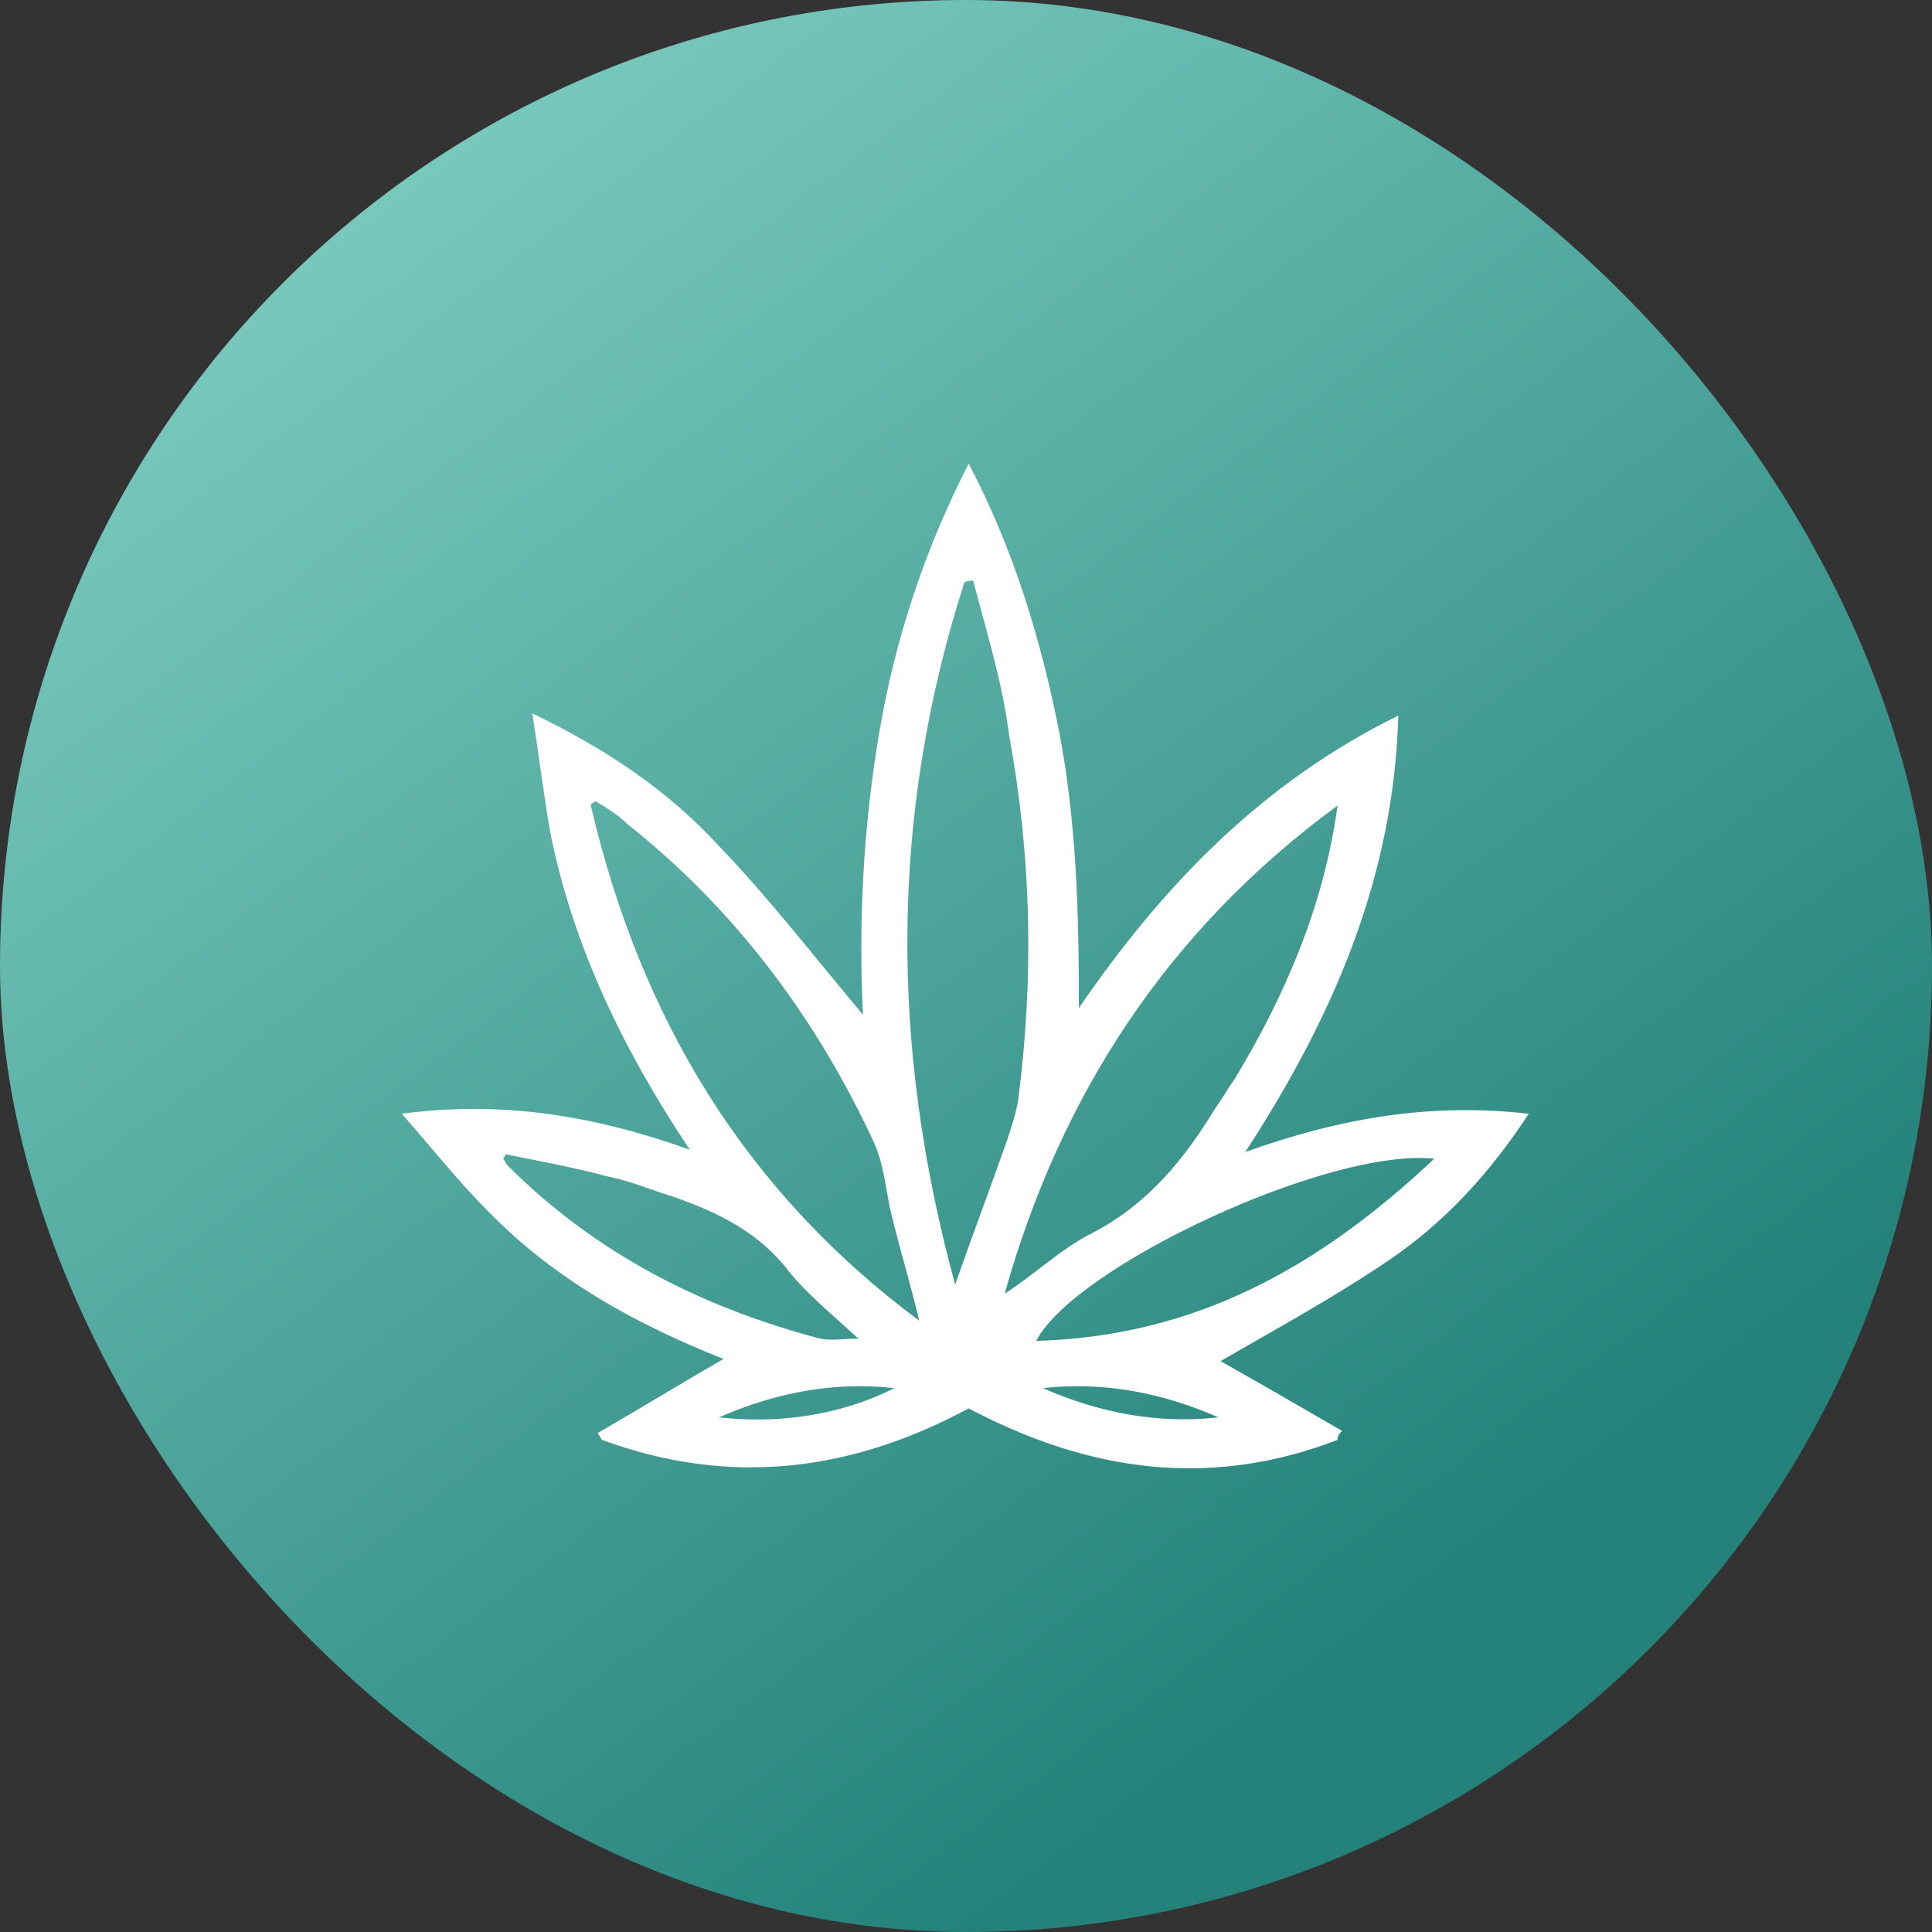
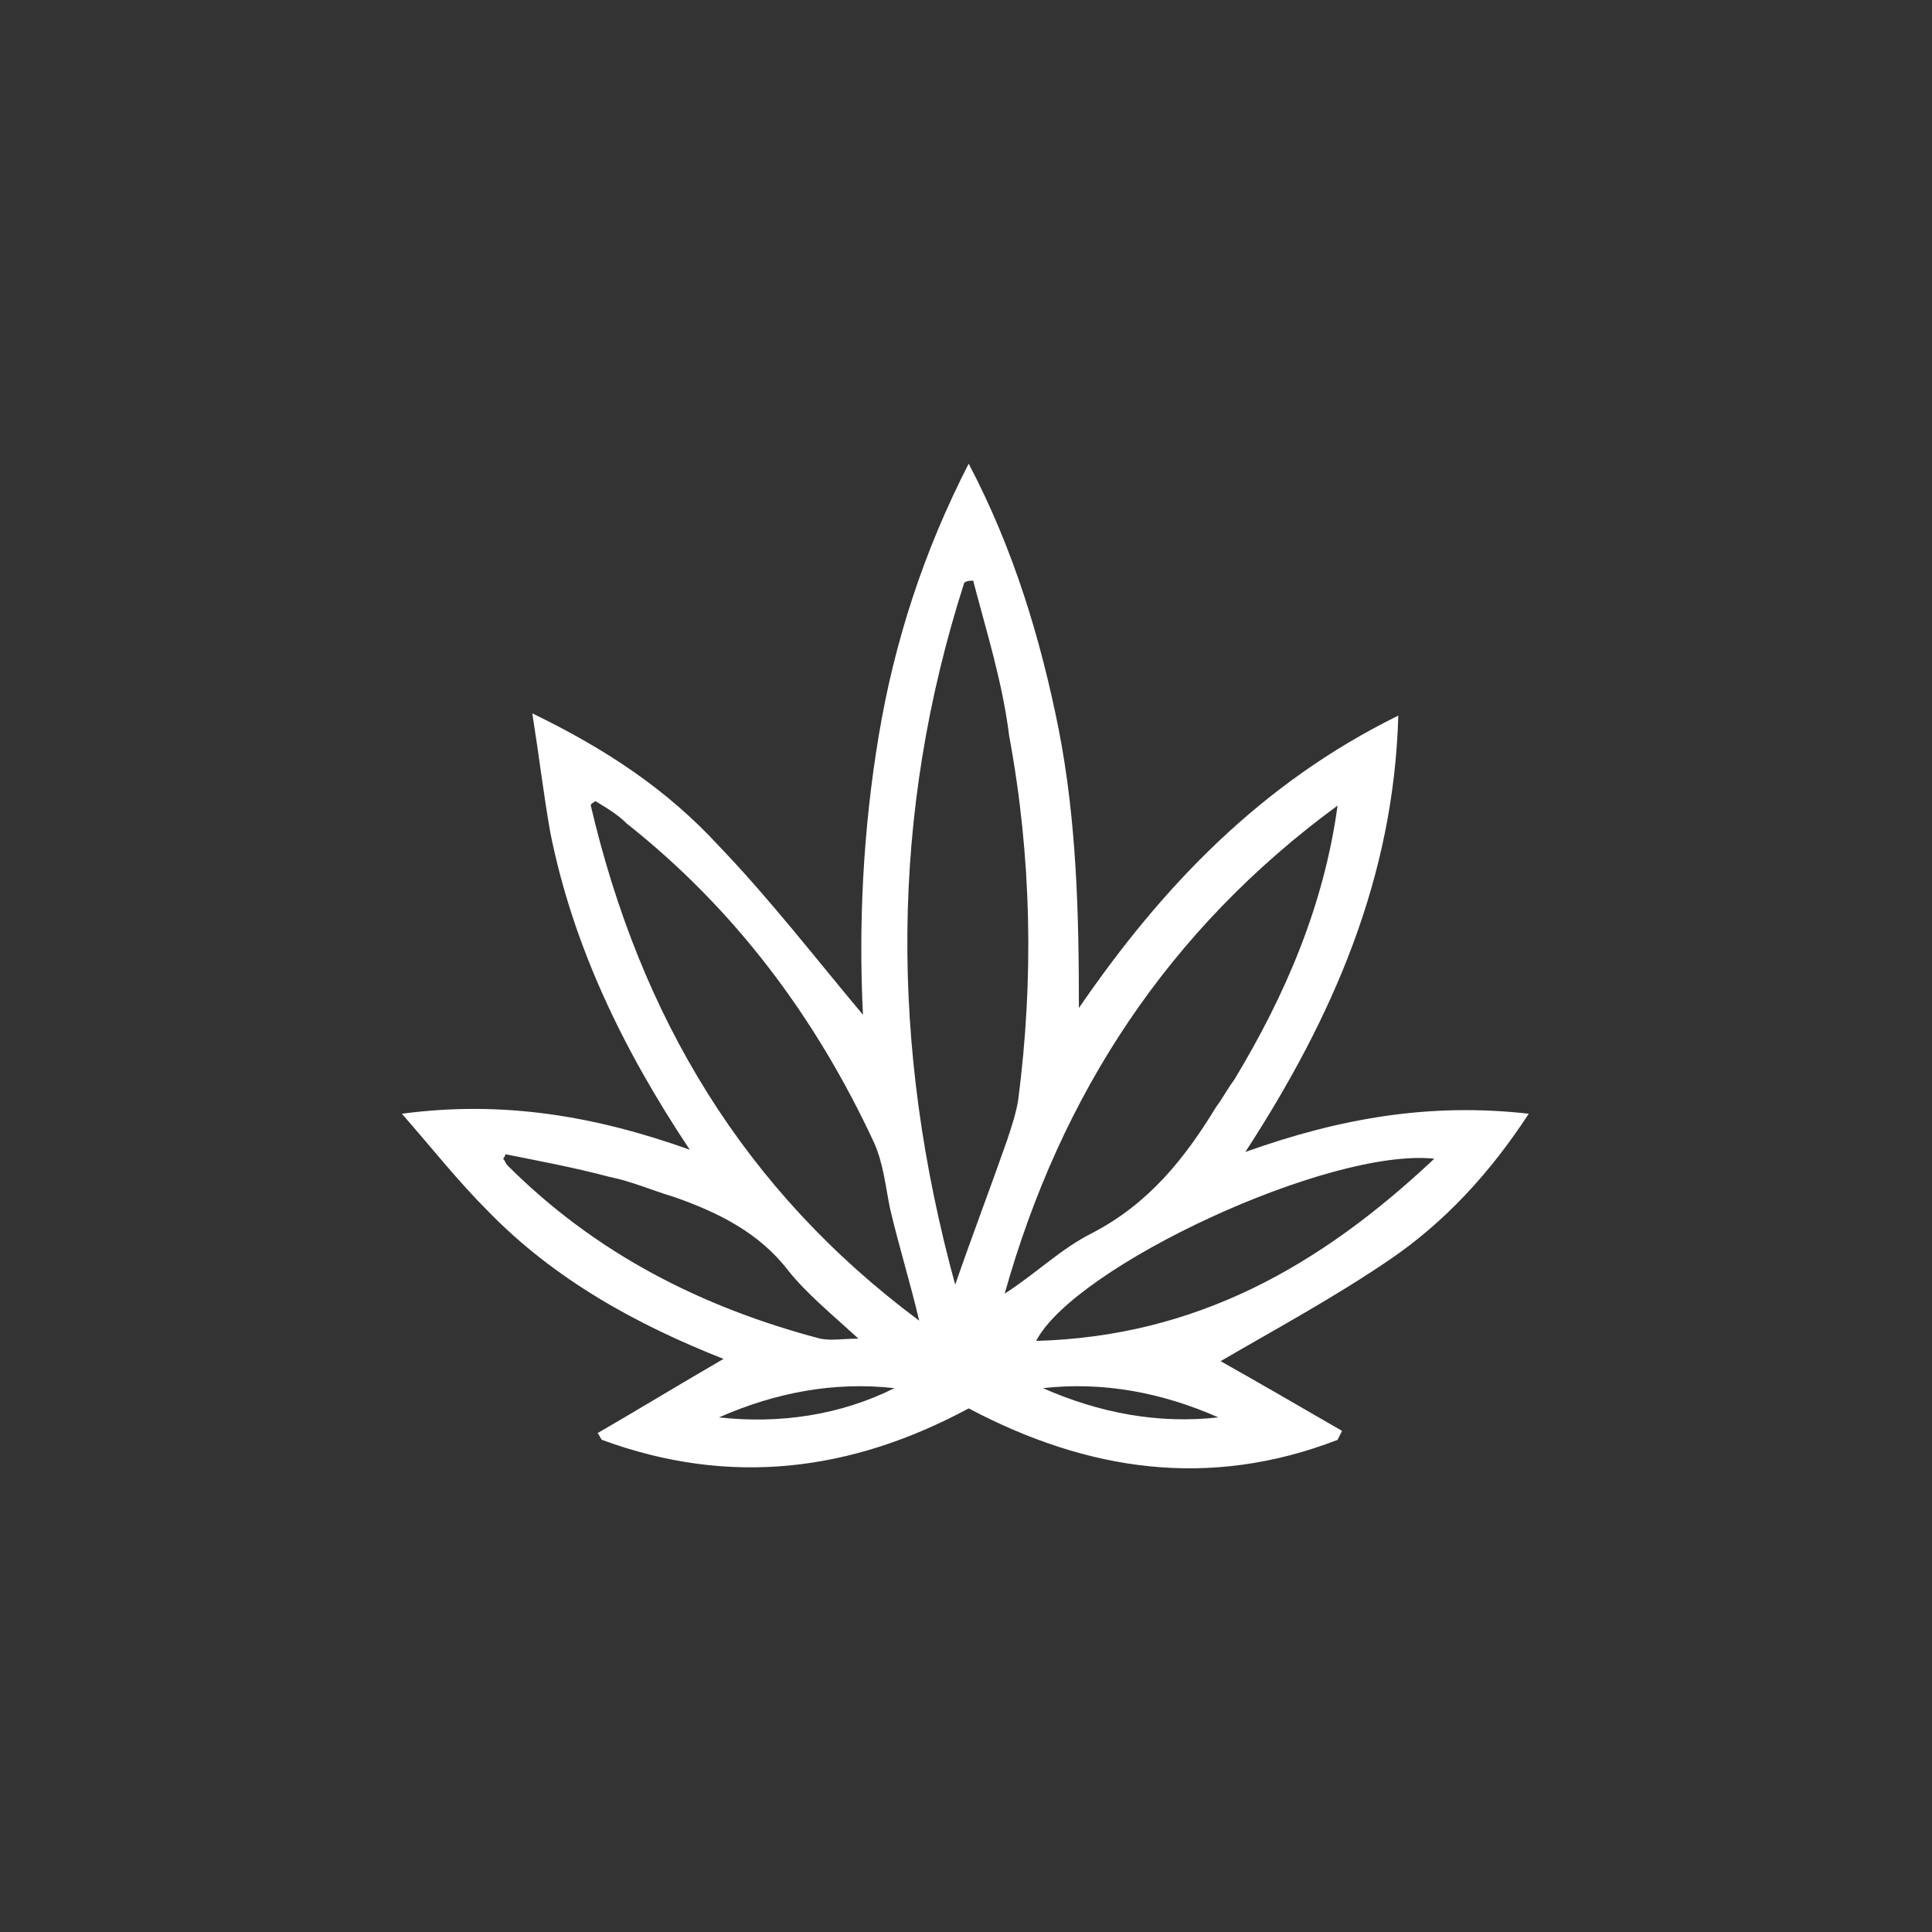
<svg xmlns="http://www.w3.org/2000/svg" fill="none" viewBox="0 0 250 250" height="250" width="250">
  <rect x="0" y="0" width="250" height="250" fill="#333333" stroke="none" />
-   <rect fill="url(#paint0_linear_105_658)" rx="125" height="250" width="250" />
-   <path fill="white" d="M173.081 186.32C156.49 192.723 140.773 190.395 125.347 182.245C110.212 190.395 94.495 192.432 77.904 186.32C77.613 186.029 77.613 185.738 77.322 185.446C82.852 182.245 88.091 179.043 93.621 175.842C82.561 171.476 71.792 165.654 63.06 156.632C59.276 152.848 56.075 148.773 52 144.116C65.098 142.37 77.031 144.407 89.256 148.773C80.524 135.675 74.121 122.287 71.21 107.734C70.337 102.786 69.755 97.838 68.881 92.308C78.486 96.965 86.345 102.204 93.039 109.48C99.734 116.465 105.555 124.033 111.667 131.309C111.085 119.667 111.667 107.443 113.705 95.218C115.742 82.994 119.526 71.351 125.347 60C131.168 71.06 134.661 82.703 136.989 94.345C139.318 106.278 139.609 118.212 139.609 130.436C150.378 114.719 163.185 101.33 180.939 92.599C180.357 113.555 172.498 131.601 161.147 149.064C173.372 144.698 185.014 142.661 197.821 144.116C192.873 151.684 187.051 158.087 179.775 163.035C172.498 167.983 164.931 172.058 157.946 176.133C162.602 178.752 168.133 181.954 173.663 185.155C173.081 185.738 173.081 186.029 173.081 186.32ZM125.929 75.135C125.638 75.135 125.056 75.135 124.765 75.426C115.16 105.405 115.16 135.384 123.601 166.237C125.929 159.542 128.257 153.43 130.295 147.609C130.877 145.862 131.459 144.116 131.75 142.37C133.788 126.653 133.497 110.935 130.586 95.218C129.713 88.233 127.675 81.829 125.929 75.135ZM118.944 170.894C117.779 165.946 116.324 161.289 115.16 156.341C114.578 153.43 114.287 150.519 113.122 147.9C105.555 131.601 95.077 117.63 81.106 106.569C79.942 105.405 78.486 104.532 77.031 103.659C76.74 103.95 76.449 103.95 76.449 104.241C82.852 131.601 96.241 154.012 118.944 170.894ZM173.081 104.241C151.251 120.249 137.28 141.497 130.004 167.401C134.079 164.781 137.28 161.58 141.355 159.542C148.632 155.758 153.289 149.937 157.363 143.243C158.237 142.079 158.819 140.914 159.692 139.75C166.386 128.69 171.334 117.048 173.081 104.241ZM185.596 149.937C171.916 148.482 139.027 163.908 134.079 173.513C154.744 172.931 170.752 163.908 185.596 149.937ZM65.389 149.355C65.389 149.646 65.098 149.937 65.098 149.937C65.389 150.228 65.389 150.519 65.68 150.81C77.031 162.162 90.711 169.147 106.137 173.222C107.592 173.513 109.048 173.222 111.085 173.222C107.592 170.02 104.391 167.401 102.062 164.49C98.278 159.542 93.039 156.923 87.218 154.885C84.308 154.012 81.688 152.848 78.777 152.266C74.412 151.102 69.755 150.228 65.389 149.355ZM115.742 179.625C107.883 178.752 100.316 180.207 93.039 183.409C100.898 184.282 108.757 183.118 115.742 179.625ZM134.952 179.625C142.228 182.827 149.796 184.282 157.654 183.409C150.378 180.207 142.81 178.752 134.952 179.625Z" />
+   <path fill="white" d="M173.081 186.32C156.49 192.723 140.773 190.395 125.347 182.245C110.212 190.395 94.495 192.432 77.904 186.32C77.613 186.029 77.613 185.738 77.322 185.446C82.852 182.245 88.091 179.043 93.621 175.842C82.561 171.476 71.792 165.654 63.06 156.632C59.276 152.848 56.075 148.773 52 144.116C65.098 142.37 77.031 144.407 89.256 148.773C80.524 135.675 74.121 122.287 71.21 107.734C70.337 102.786 69.755 97.838 68.881 92.308C78.486 96.965 86.345 102.204 93.039 109.48C99.734 116.465 105.555 124.033 111.667 131.309C111.085 119.667 111.667 107.443 113.705 95.218C115.742 82.994 119.526 71.351 125.347 60C131.168 71.06 134.661 82.703 136.989 94.345C139.318 106.278 139.609 118.212 139.609 130.436C150.378 114.719 163.185 101.33 180.939 92.599C180.357 113.555 172.498 131.601 161.147 149.064C173.372 144.698 185.014 142.661 197.821 144.116C192.873 151.684 187.051 158.087 179.775 163.035C172.498 167.983 164.931 172.058 157.946 176.133C162.602 178.752 168.133 181.954 173.663 185.155ZM125.929 75.135C125.638 75.135 125.056 75.135 124.765 75.426C115.16 105.405 115.16 135.384 123.601 166.237C125.929 159.542 128.257 153.43 130.295 147.609C130.877 145.862 131.459 144.116 131.75 142.37C133.788 126.653 133.497 110.935 130.586 95.218C129.713 88.233 127.675 81.829 125.929 75.135ZM118.944 170.894C117.779 165.946 116.324 161.289 115.16 156.341C114.578 153.43 114.287 150.519 113.122 147.9C105.555 131.601 95.077 117.63 81.106 106.569C79.942 105.405 78.486 104.532 77.031 103.659C76.74 103.95 76.449 103.95 76.449 104.241C82.852 131.601 96.241 154.012 118.944 170.894ZM173.081 104.241C151.251 120.249 137.28 141.497 130.004 167.401C134.079 164.781 137.28 161.58 141.355 159.542C148.632 155.758 153.289 149.937 157.363 143.243C158.237 142.079 158.819 140.914 159.692 139.75C166.386 128.69 171.334 117.048 173.081 104.241ZM185.596 149.937C171.916 148.482 139.027 163.908 134.079 173.513C154.744 172.931 170.752 163.908 185.596 149.937ZM65.389 149.355C65.389 149.646 65.098 149.937 65.098 149.937C65.389 150.228 65.389 150.519 65.68 150.81C77.031 162.162 90.711 169.147 106.137 173.222C107.592 173.513 109.048 173.222 111.085 173.222C107.592 170.02 104.391 167.401 102.062 164.49C98.278 159.542 93.039 156.923 87.218 154.885C84.308 154.012 81.688 152.848 78.777 152.266C74.412 151.102 69.755 150.228 65.389 149.355ZM115.742 179.625C107.883 178.752 100.316 180.207 93.039 183.409C100.898 184.282 108.757 183.118 115.742 179.625ZM134.952 179.625C142.228 182.827 149.796 184.282 157.654 183.409C150.378 180.207 142.81 178.752 134.952 179.625Z" />
  <defs>
    <linearGradient gradientUnits="userSpaceOnUse" y2="294.753" x2="262.86" y1="-86.934" x1="-24.177" id="paint0_linear_105_658">
      <stop stop-color="#95E1D3" offset="0.118" />
      <stop stop-color="#24827A" offset="0.753" />
    </linearGradient>
  </defs>
</svg>